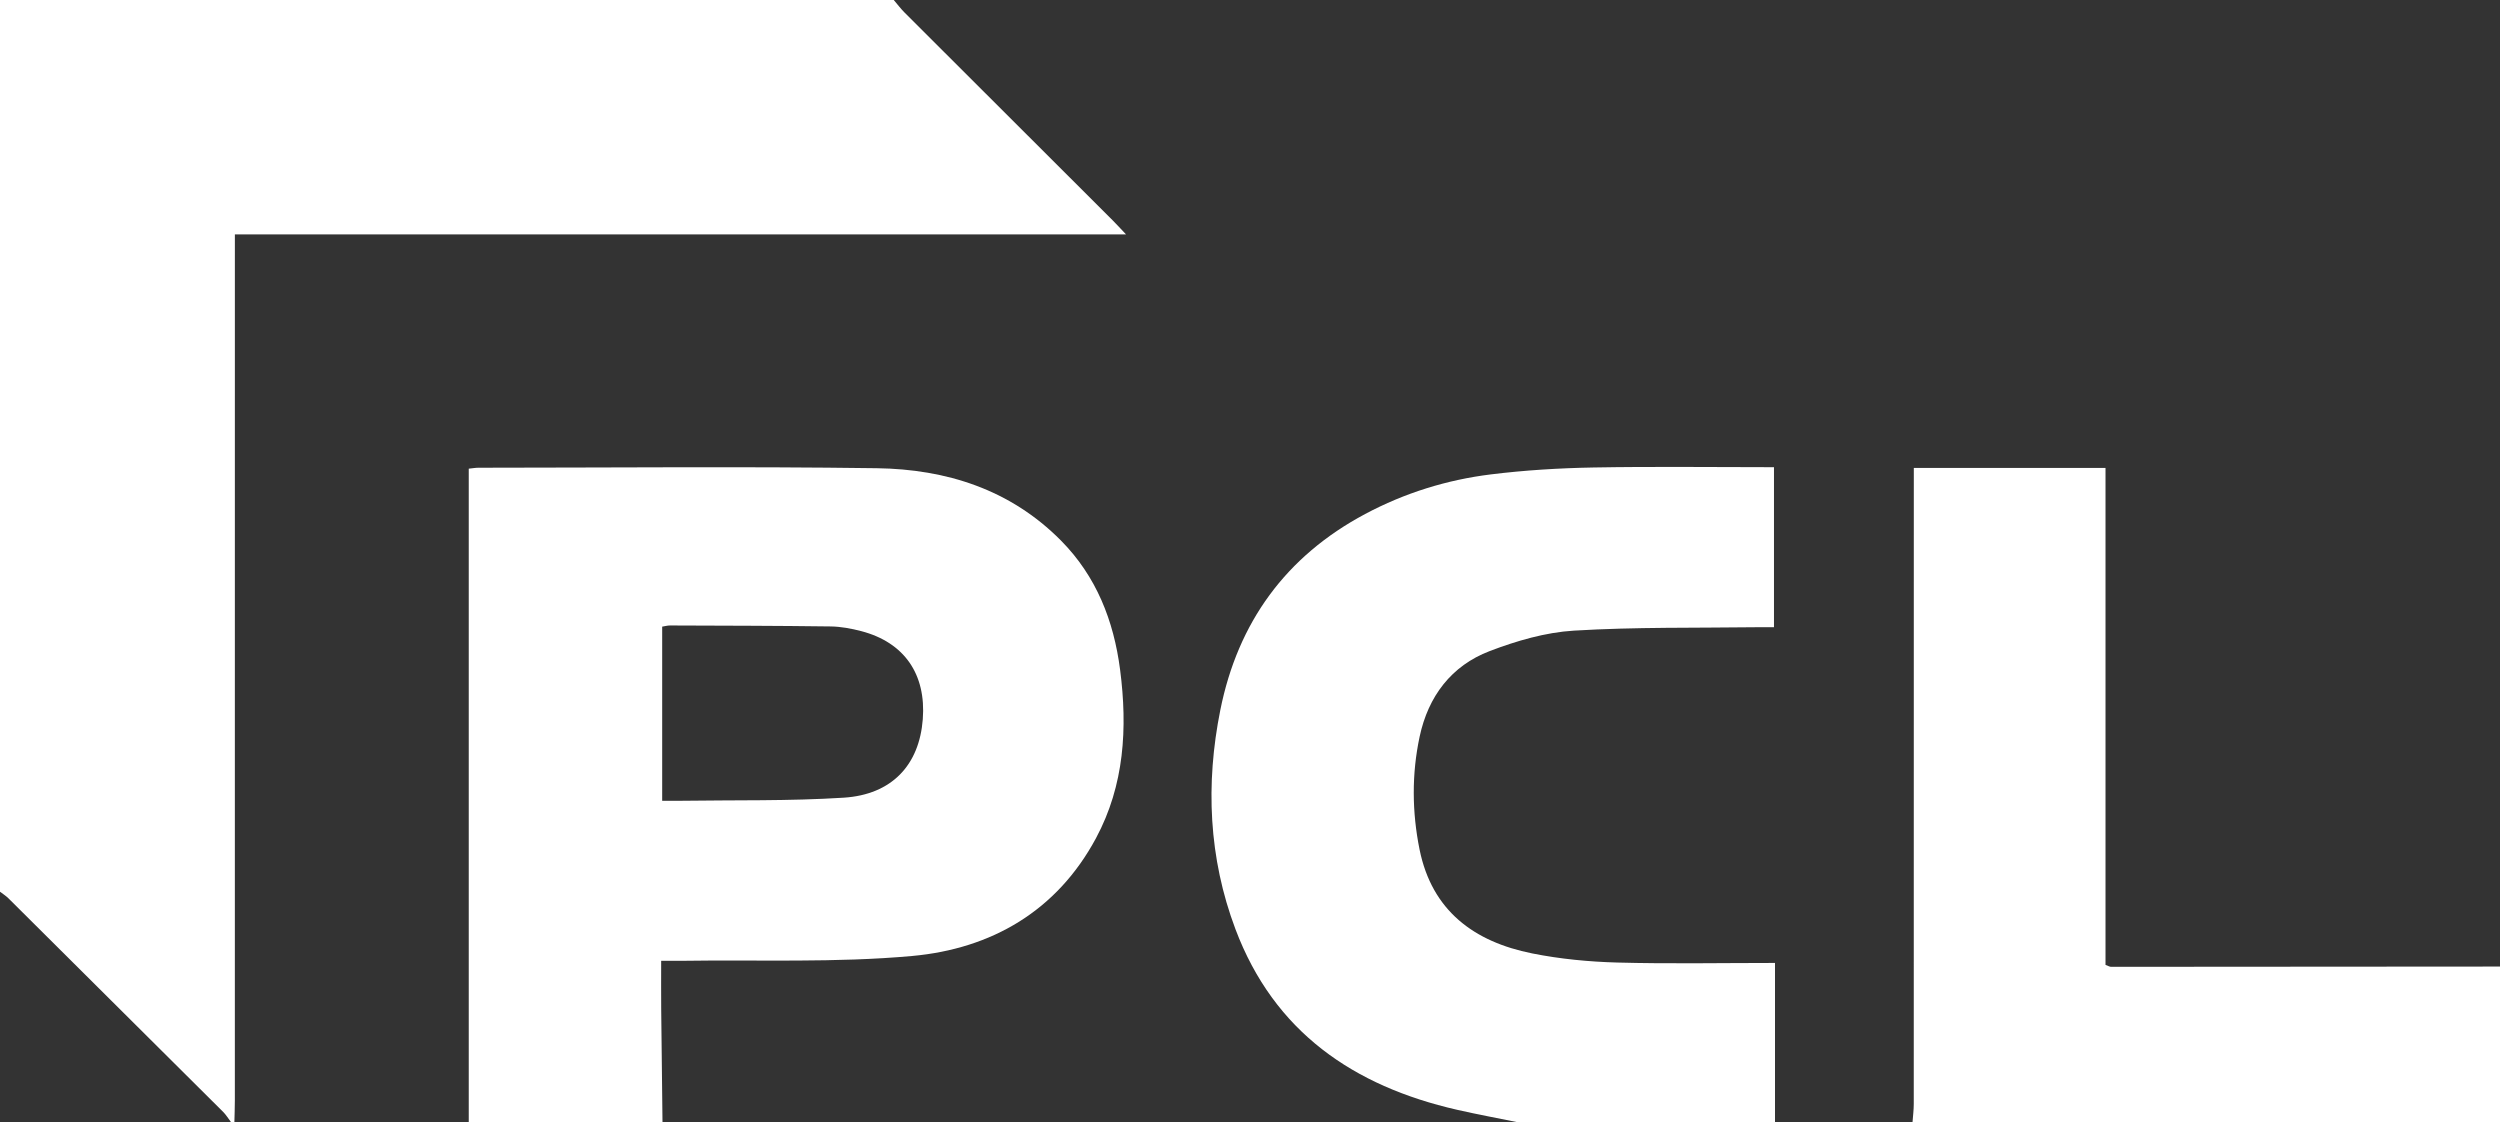
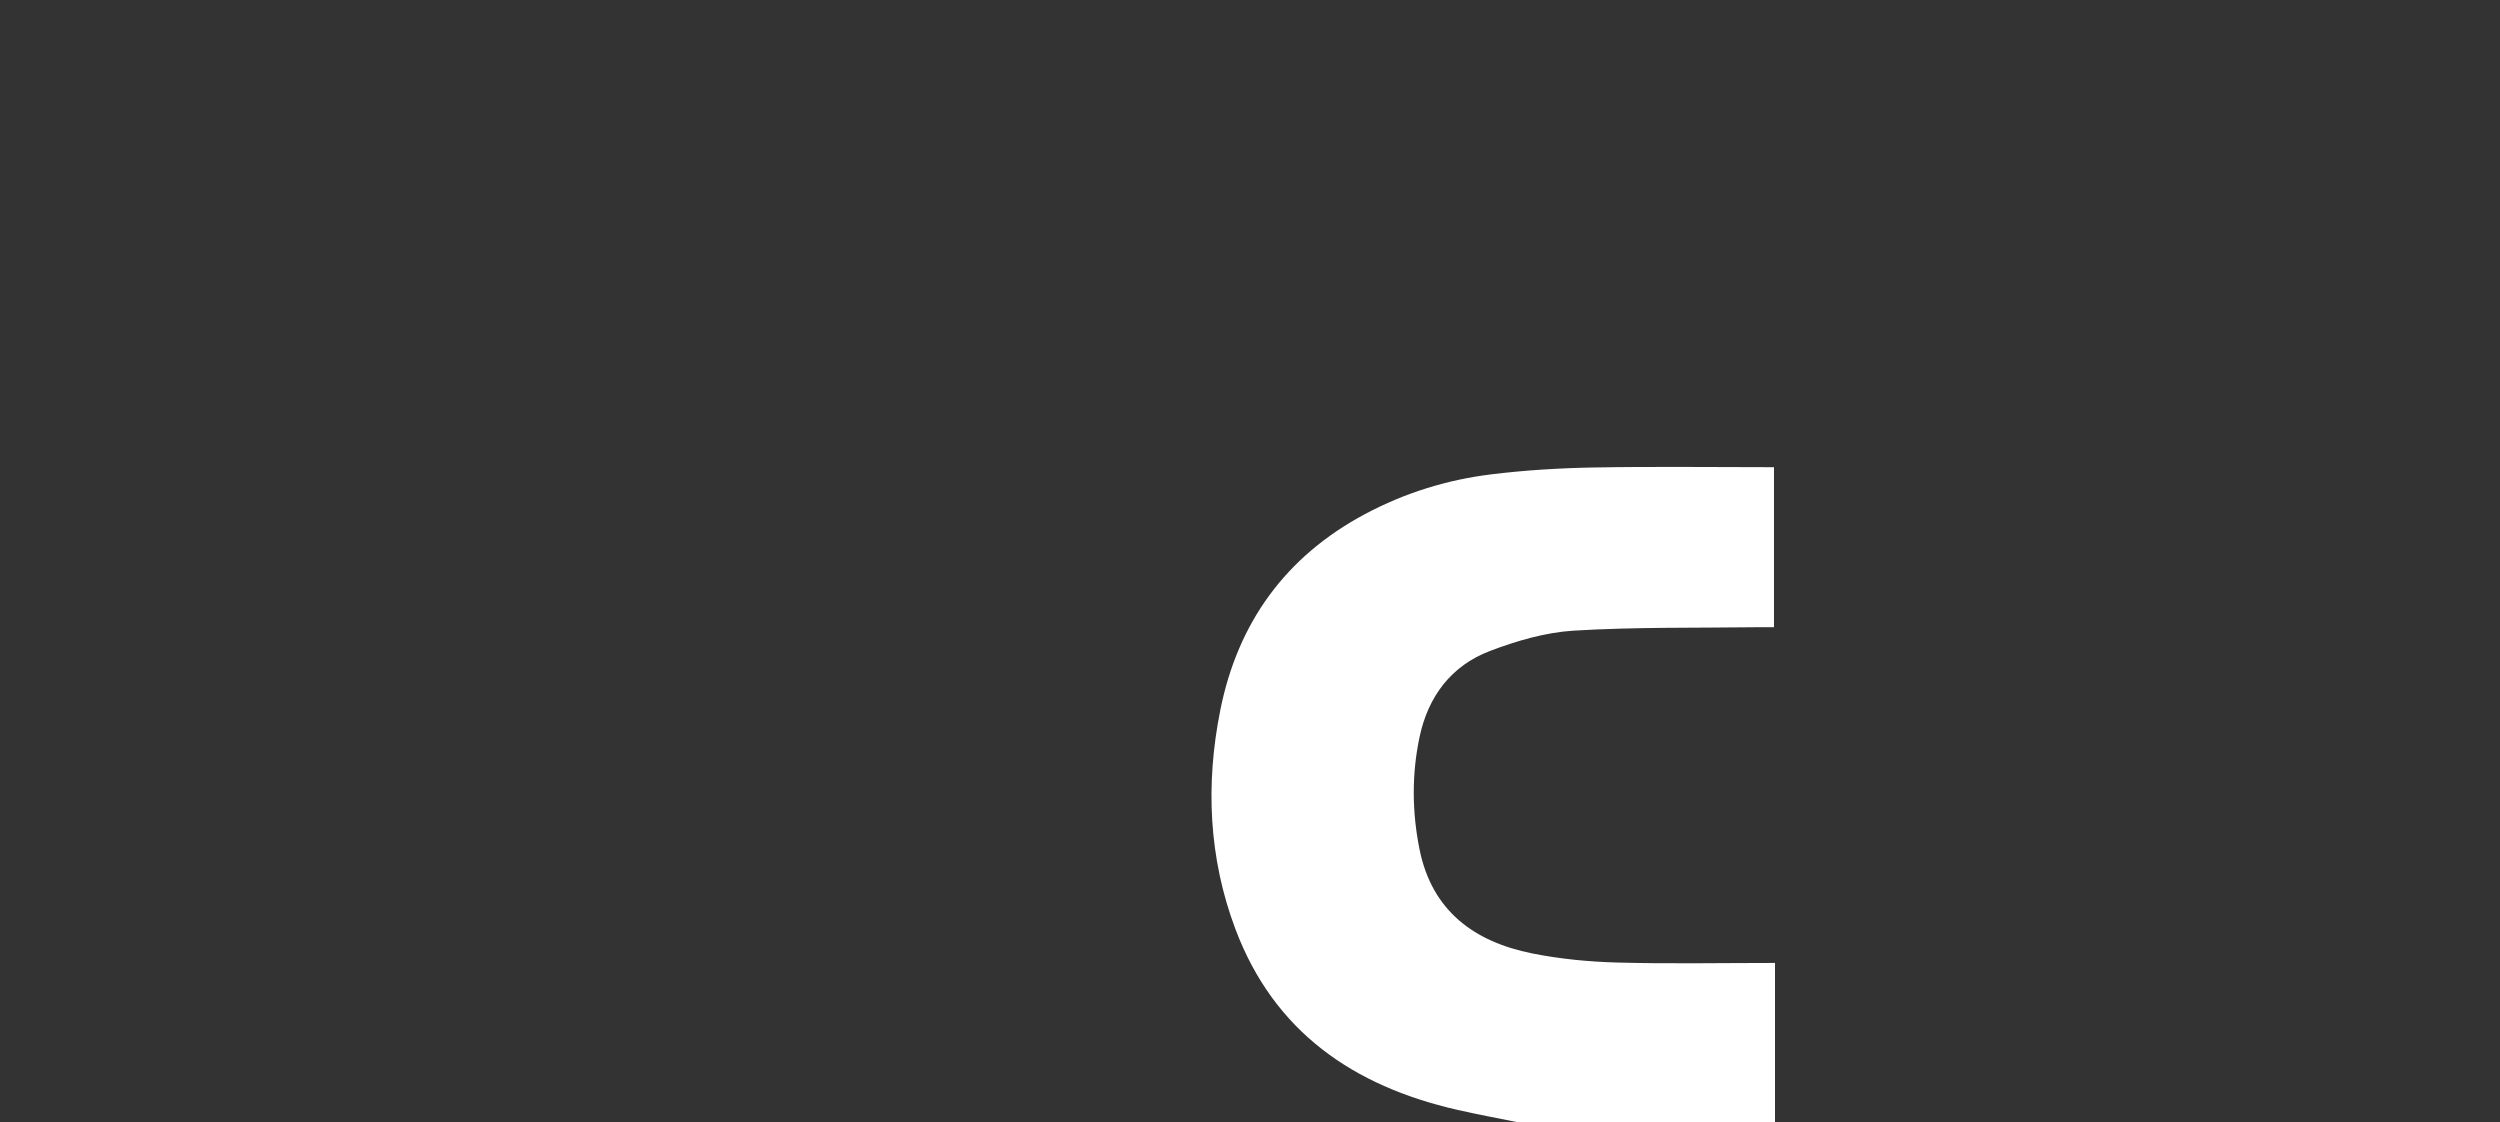
<svg xmlns="http://www.w3.org/2000/svg" width="196px" height="88px" viewBox="0 0 196 88" version="1.1">
  <rect x="0" y="0" width="196" height="88" fill="#333333" stroke="none" />
  <title>827D7512-CD4B-4C63-ABF6-202144A9B01F</title>
  <g id="CaseStudies" stroke="none" stroke-width="1" fill="none" fill-rule="evenodd">
    <g id="DT-CaseStudy-landing-1-1" transform="translate(-1302, -2960)" fill="#FFFFFF">
      <g id="clientBlocks" transform="translate(250, 984)">
        <g id="row-4" transform="translate(70, 1887)">
          <g id="03" transform="translate(880, 0)">
            <g id="PCL-logo" transform="translate(102, 89)">
-               <path d="M70.07,0 C70.357,0.335 70.622,0.691 70.934,1.001 C76.356,6.421 81.785,11.834 87.21,17.251 C87.514,17.554 87.803,17.874 88.282,18.379 L18.414,18.379 C18.414,18.982 18.414,19.459 18.414,19.936 C18.414,42.055 18.414,64.173 18.412,86.291 C18.412,86.86 18.388,87.431 18.375,88 L18.13,88 C17.916,87.719 17.73,87.407 17.482,87.16 C11.879,81.576 6.27,75.999 0.658,70.425 C0.462,70.231 0.221,70.081 0,69.911 C0,46.628 0,23.344 0,0 L70.07,0 Z" id="Fill-1" />
-               <path d="M51.915,62.784 C52.434,62.784 52.873,62.79 53.312,62.782 C57.588,62.718 61.874,62.809 66.138,62.539 C69.928,62.3 72.071,59.973 72.346,56.393 C72.619,52.858 70.9,50.366 67.524,49.481 C66.742,49.276 65.922,49.124 65.118,49.113 C60.921,49.057 56.723,49.053 52.525,49.037 C52.334,49.036 52.142,49.093 51.915,49.129 L51.915,62.784 Z M36.75,88 L36.75,36.744 C37.051,36.714 37.283,36.67 37.513,36.67 C47.924,36.666 58.336,36.564 68.745,36.708 C74.188,36.784 79.206,38.37 83.173,42.372 C85.955,45.179 87.318,48.662 87.816,52.509 C88.406,57.073 88.154,61.558 85.932,65.701 C82.862,71.421 77.734,74.382 71.515,74.949 C65.52,75.494 59.45,75.235 53.414,75.328 C52.934,75.335 52.455,75.328 51.836,75.328 C51.836,76.673 51.826,77.884 51.838,79.095 C51.866,82.063 51.905,85.032 51.94,88 L36.75,88 Z" id="Fill-3" />
              <path d="M119.07,88 C117.461,87.671 115.844,87.375 114.243,87.009 C106.108,85.152 99.891,80.896 96.859,72.846 C94.755,67.258 94.507,61.471 95.675,55.656 C97.052,48.799 100.805,43.614 107.033,40.295 C110.123,38.649 113.432,37.619 116.888,37.192 C119.553,36.863 122.248,36.699 124.933,36.651 C129.62,36.567 134.311,36.628 139.08,36.628 L139.08,49.172 C138.684,49.172 138.259,49.167 137.833,49.173 C133.021,49.238 128.198,49.15 123.399,49.441 C121.17,49.576 118.904,50.239 116.799,51.042 C113.779,52.194 111.974,54.599 111.3,57.748 C110.674,60.685 110.699,63.661 111.293,66.6 C112.264,71.406 115.572,73.838 120.124,74.748 C122.309,75.185 124.563,75.402 126.794,75.463 C130.865,75.574 134.942,75.495 139.16,75.495 L139.16,88 L119.07,88 Z" id="Fill-5" />
-               <path d="M149.94,88 C149.975,87.516 150.039,87.033 150.039,86.55 C150.044,70.42 150.043,54.291 150.043,38.163 L150.043,36.687 L165.072,36.687 L165.072,75.649 C165.289,75.727 165.399,75.799 165.509,75.799 C175.672,75.795 185.837,75.787 196,75.778 L196,88 L149.94,88 Z" id="Fill-7" />
            </g>
          </g>
        </g>
      </g>
    </g>
  </g>
</svg>